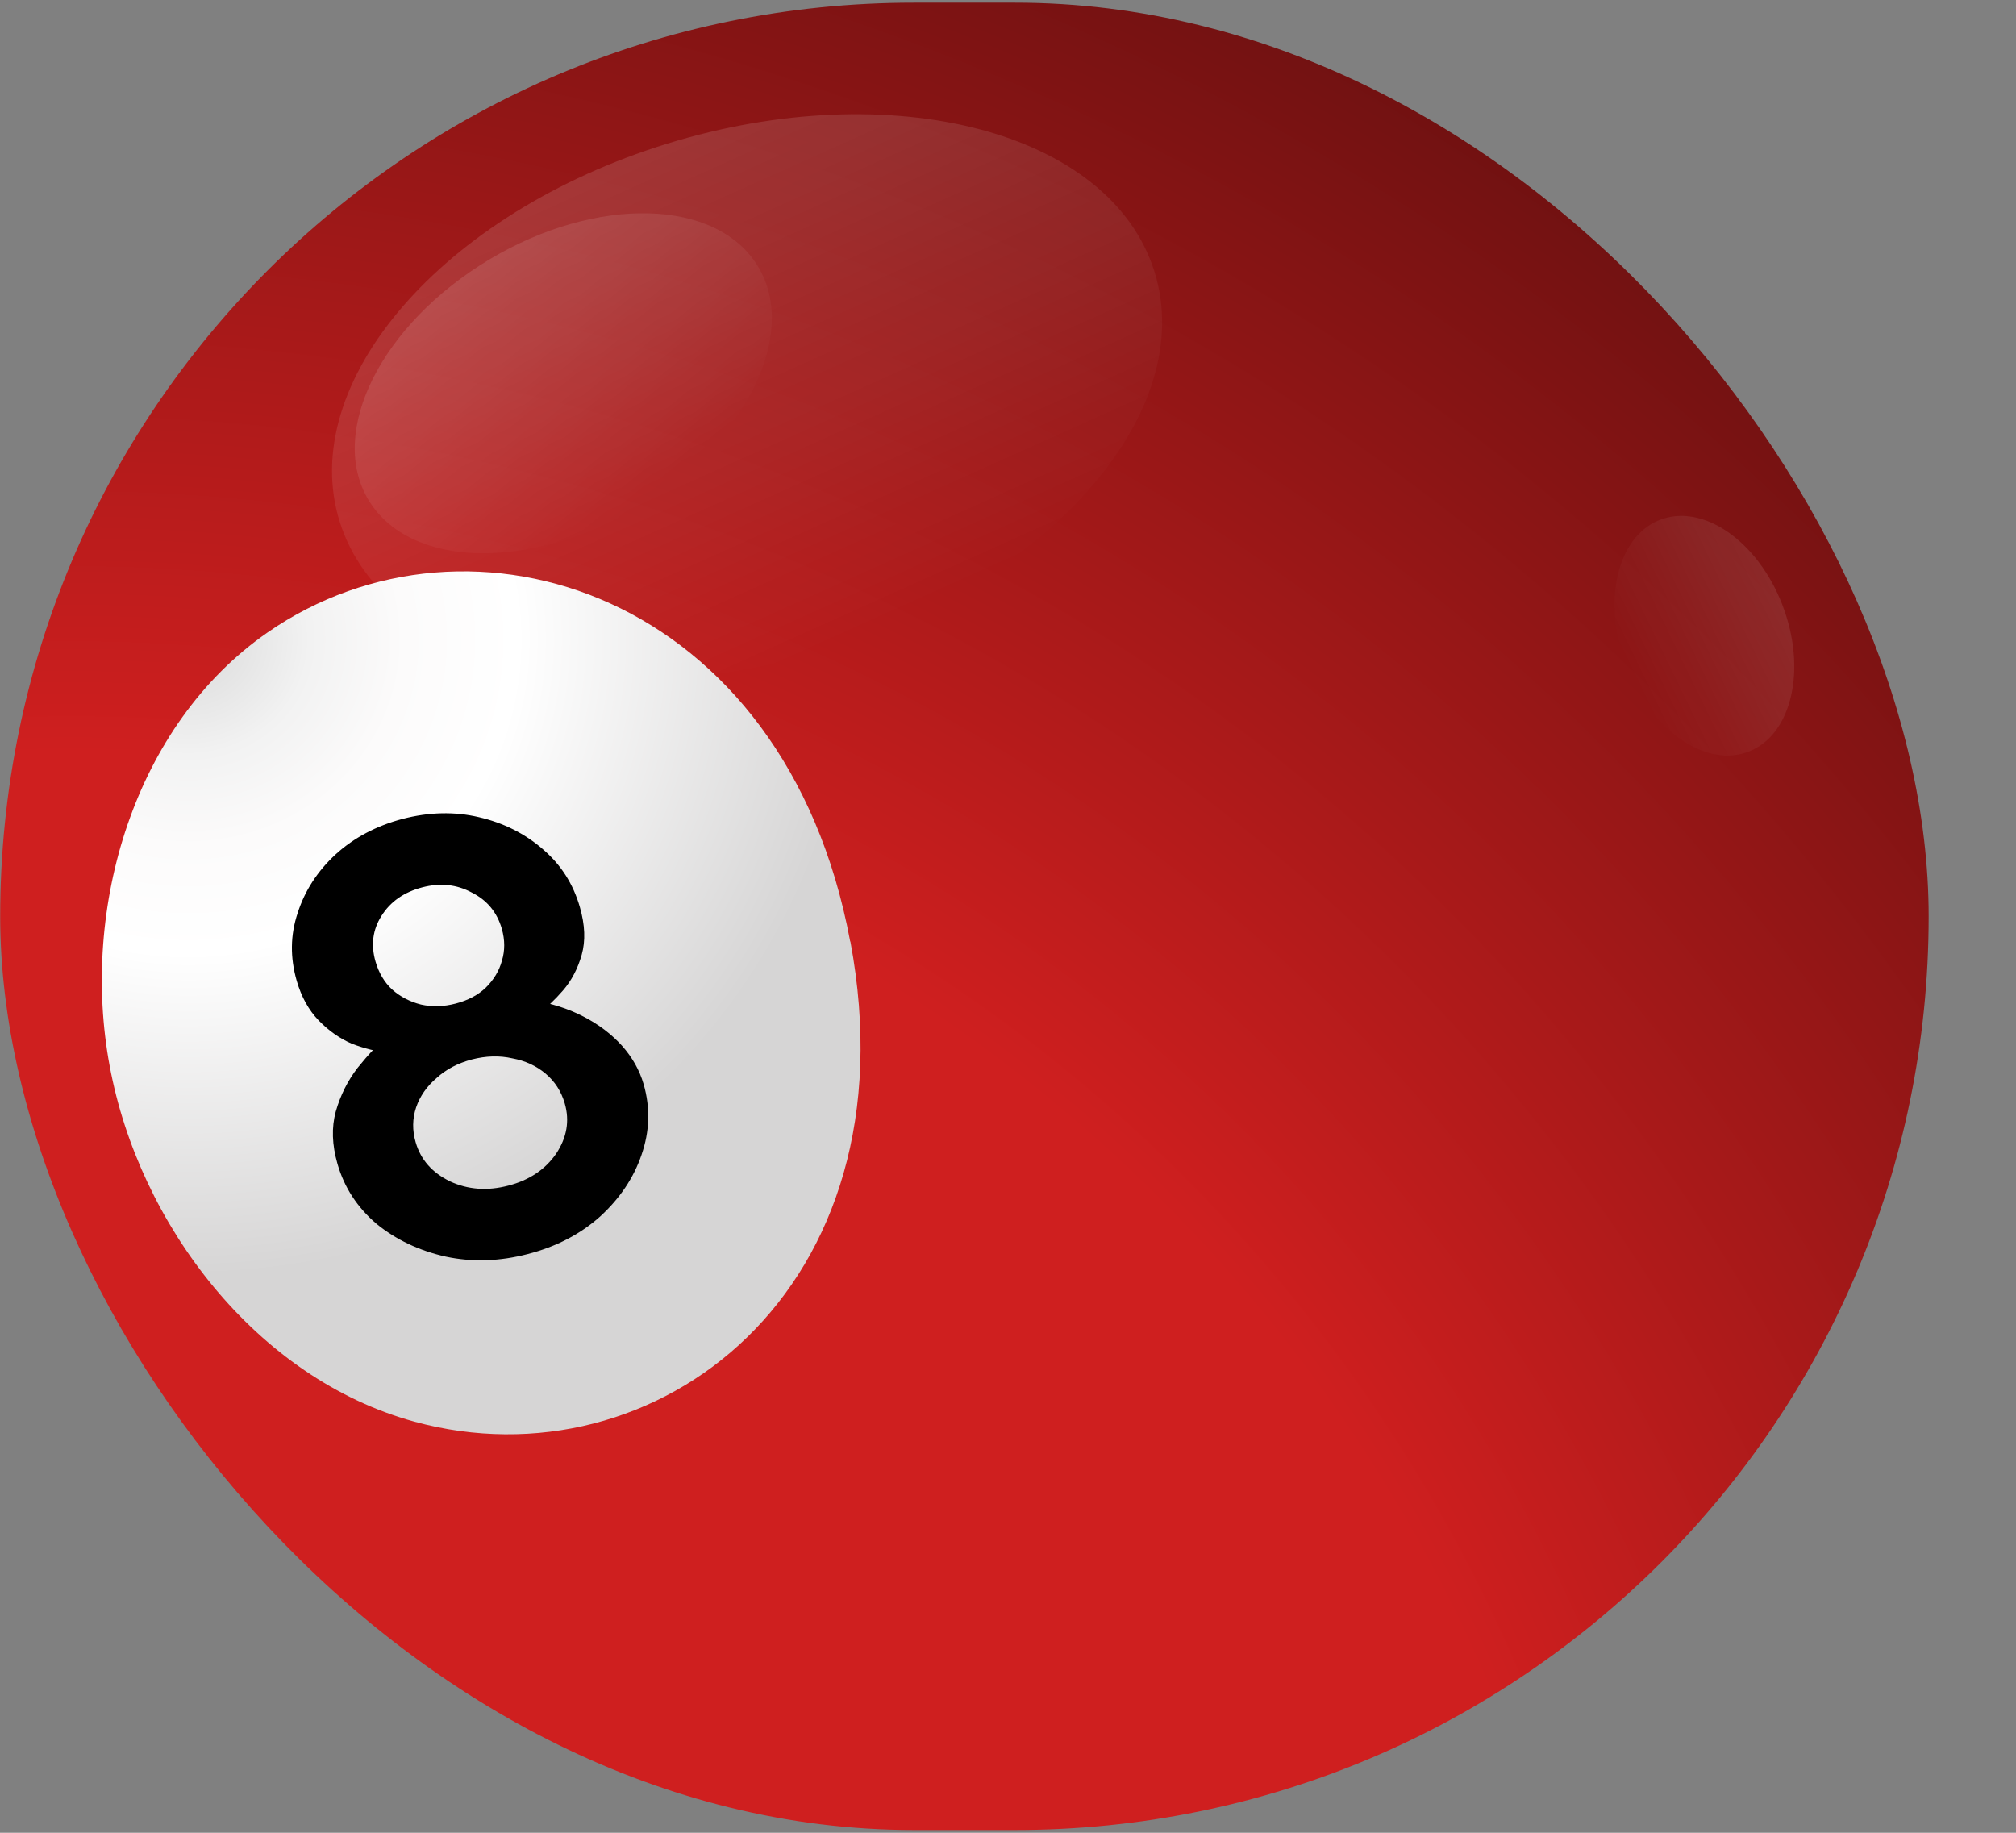
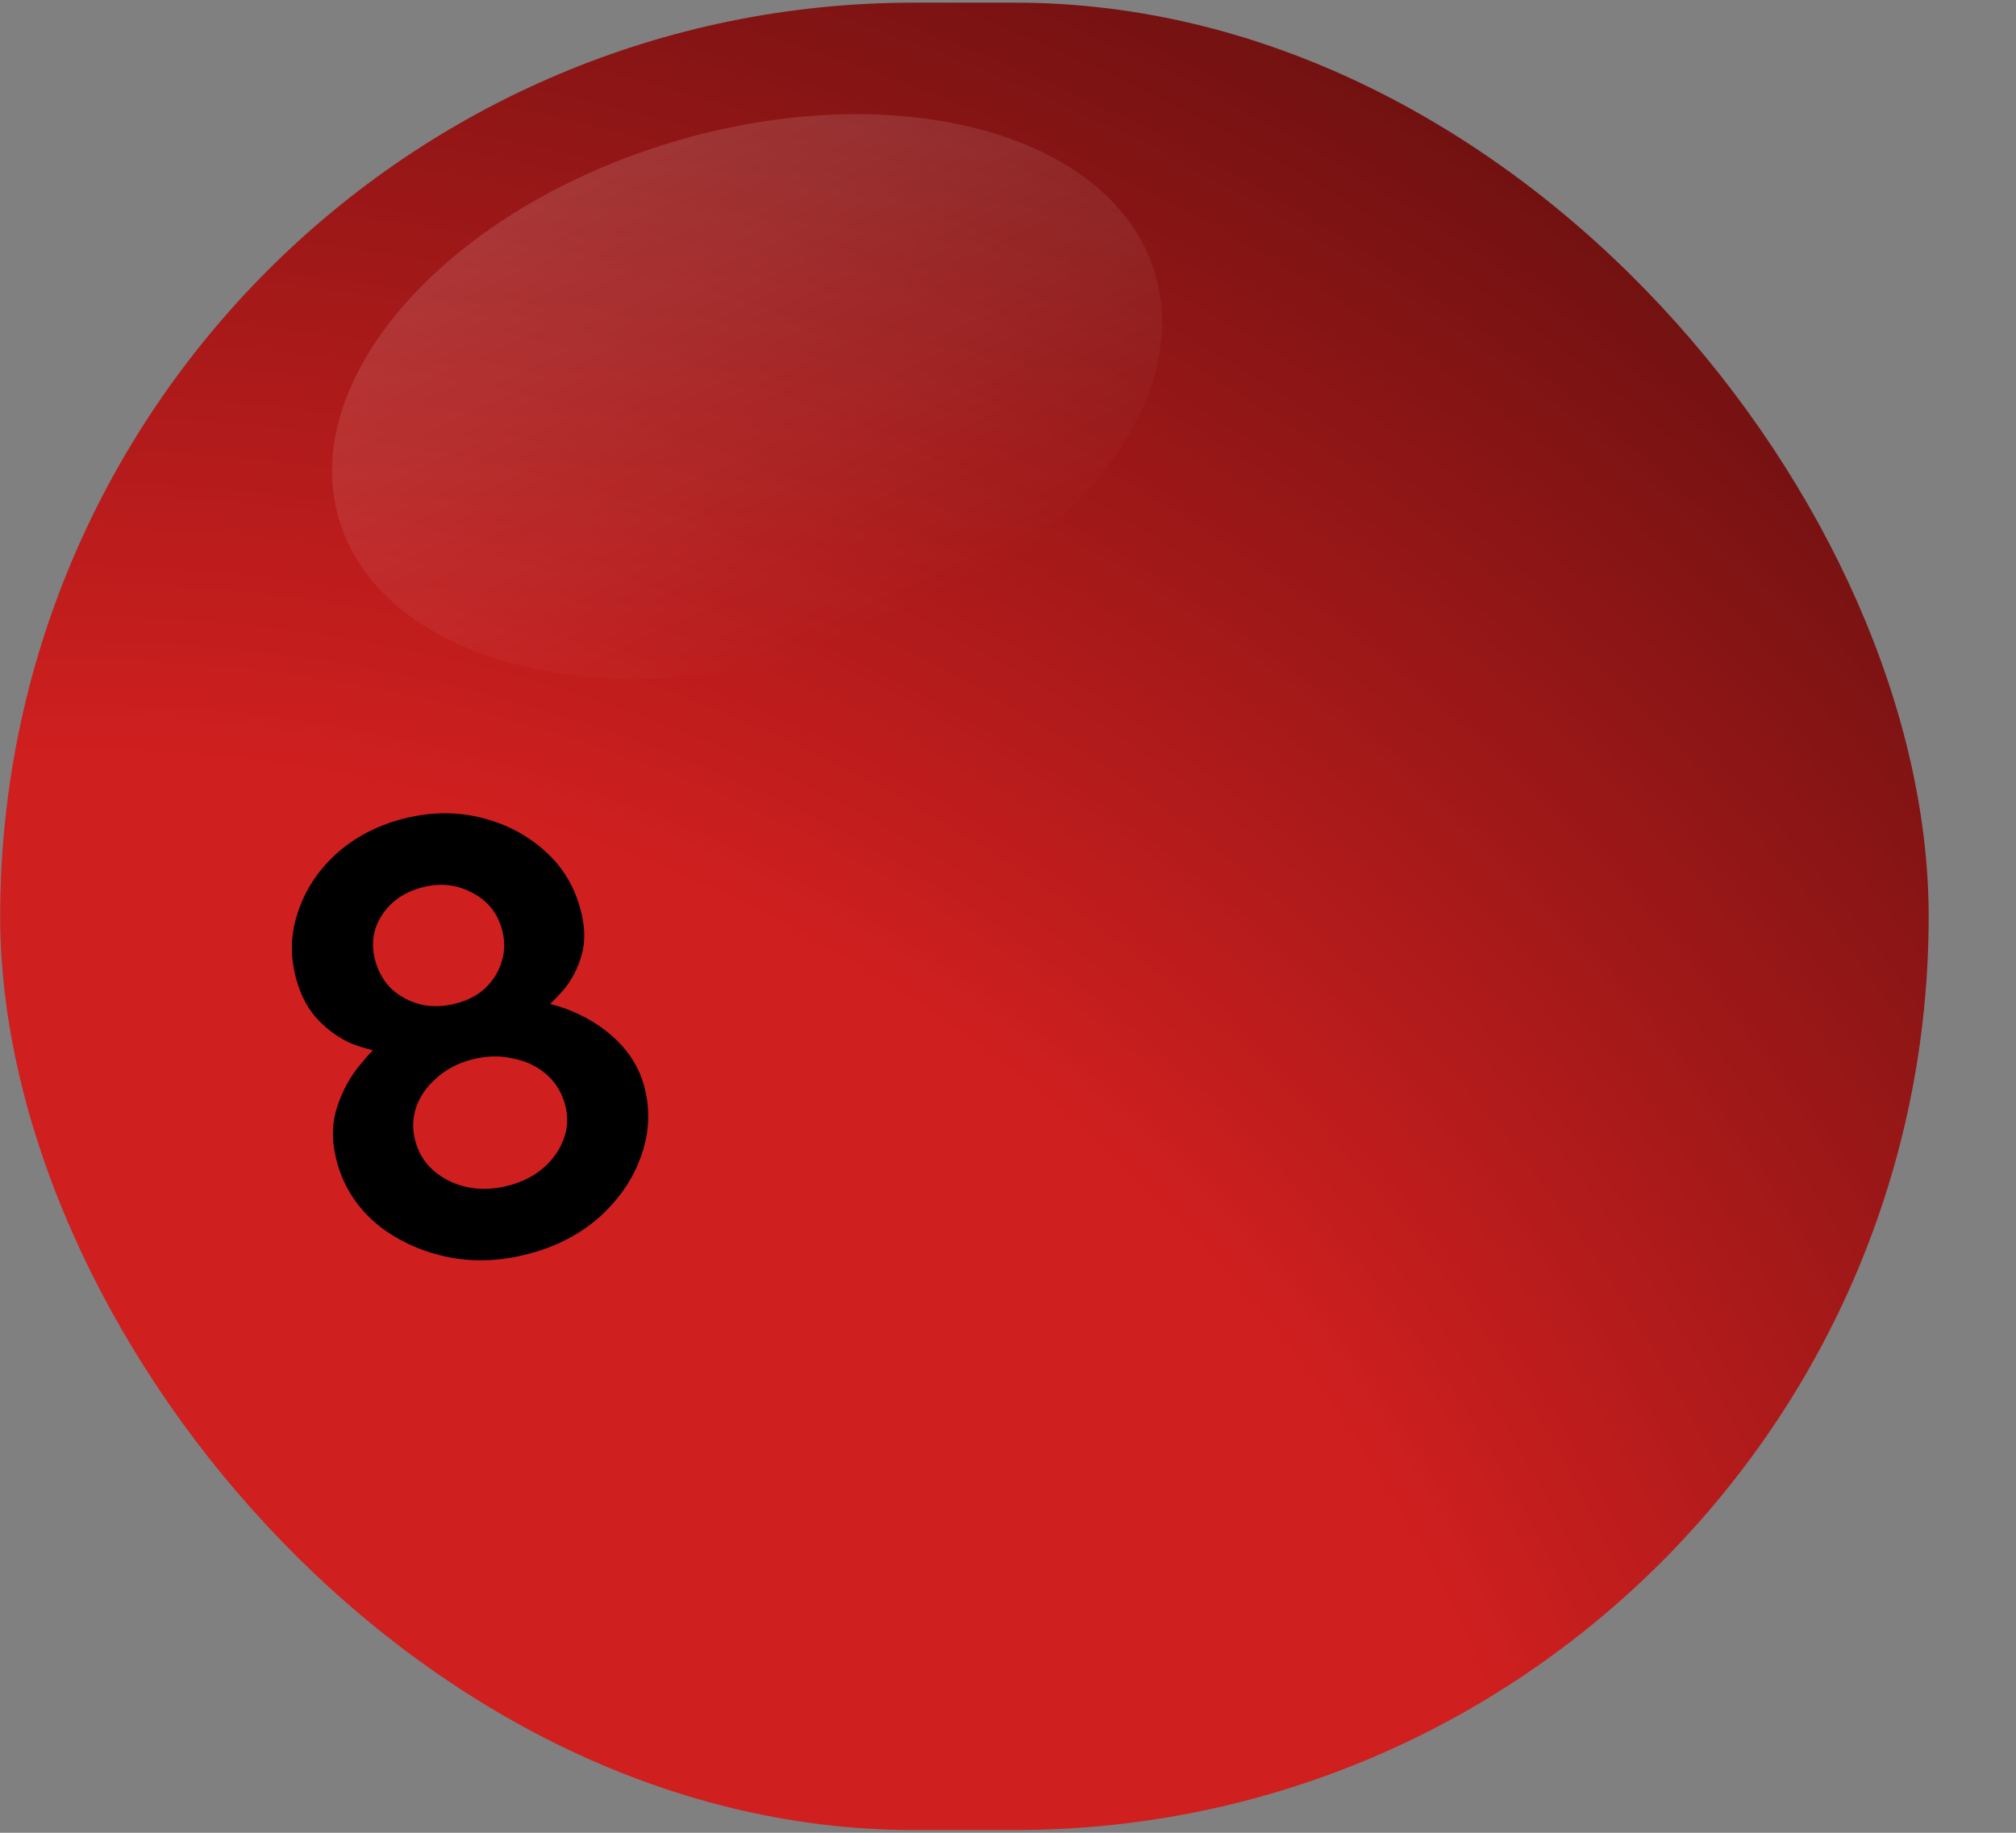
<svg xmlns="http://www.w3.org/2000/svg" width="22" height="20" viewBox="0 0 22 20" fill="none">
  <rect x="0" y="0" width="22" height="20" fill="#808080" stroke="none" />
  <g clip-path="url(#clip0_1468_5186)">
    <rect x="0.002" y="0.029" width="21.045" height="19.941" rx="9.971" fill="url(#paint0_radial_1468_5186)" />
    <g opacity="0.5">
      <path d="M9.135 7.052C11.576 6.257 13.115 4.393 12.573 2.889C12.03 1.384 9.612 0.809 7.17 1.603C4.729 2.398 3.19 4.262 3.732 5.767C4.275 7.271 6.693 7.847 9.135 7.052Z" fill="url(#paint1_linear_1468_5186)" />
-       <path d="M8.231 2.845C8.735 3.556 8.211 4.729 7.059 5.468C5.909 6.207 4.567 6.23 4.063 5.52C3.559 4.809 4.083 3.636 5.235 2.897C6.385 2.158 7.727 2.135 8.231 2.845Z" fill="url(#paint2_linear_1468_5186)" />
-       <path opacity="0.7" d="M19.045 8.215C18.564 8.367 17.972 7.918 17.726 7.212C17.48 6.506 17.672 5.81 18.154 5.659C18.636 5.508 19.227 5.956 19.473 6.662C19.719 7.368 19.527 8.064 19.045 8.215Z" fill="url(#paint3_linear_1468_5186)" />
    </g>
-     <path d="M9.28 10.274C9.991 14.081 7.154 16.234 4.523 15.514C2.797 15.042 1.517 13.361 1.197 11.633C0.874 9.903 1.468 7.909 2.918 6.903C5.127 5.371 8.57 6.466 9.278 10.274H9.28Z" fill="url(#paint4_radial_1468_5186)" />
    <path d="M5.867 11.068L5.808 10.916C6.011 10.946 6.197 11.005 6.365 11.092C6.534 11.179 6.674 11.286 6.788 11.412C6.901 11.539 6.979 11.678 7.024 11.832C7.098 12.09 7.09 12.347 7 12.604C6.914 12.855 6.764 13.078 6.549 13.275C6.334 13.467 6.071 13.604 5.762 13.684C5.452 13.765 5.153 13.774 4.865 13.713C4.575 13.648 4.323 13.529 4.11 13.356C3.9 13.177 3.757 12.959 3.683 12.701C3.623 12.493 3.617 12.303 3.664 12.13C3.715 11.951 3.795 11.792 3.903 11.652C4.016 11.511 4.131 11.389 4.25 11.285L4.247 11.49C4.115 11.476 3.981 11.443 3.843 11.391C3.709 11.334 3.587 11.248 3.478 11.136C3.369 11.023 3.289 10.879 3.238 10.703C3.165 10.449 3.168 10.203 3.248 9.964C3.326 9.72 3.464 9.507 3.662 9.324C3.864 9.14 4.109 9.011 4.394 8.936C4.684 8.861 4.961 8.855 5.225 8.917C5.493 8.979 5.726 9.095 5.924 9.267C6.121 9.435 6.255 9.645 6.328 9.899C6.384 10.093 6.391 10.266 6.348 10.419C6.305 10.571 6.237 10.7 6.145 10.807C6.053 10.913 5.96 11.001 5.867 11.068ZM4.098 10.493C4.134 10.616 4.193 10.717 4.278 10.797C4.367 10.876 4.472 10.931 4.594 10.962C4.714 10.989 4.841 10.986 4.974 10.951C5.108 10.916 5.216 10.859 5.301 10.778C5.388 10.692 5.447 10.595 5.477 10.485C5.511 10.374 5.511 10.257 5.476 10.135C5.424 9.954 5.314 9.822 5.147 9.739C4.983 9.651 4.804 9.632 4.609 9.683C4.409 9.735 4.26 9.839 4.162 9.996C4.067 10.147 4.046 10.312 4.098 10.493ZM5.547 12.938C5.775 12.879 5.949 12.763 6.068 12.591C6.186 12.415 6.218 12.231 6.163 12.041C6.125 11.91 6.056 11.802 5.954 11.716C5.853 11.631 5.732 11.575 5.591 11.549C5.45 11.517 5.302 11.522 5.15 11.561C4.998 11.601 4.869 11.668 4.764 11.764C4.657 11.855 4.583 11.962 4.541 12.084C4.5 12.207 4.498 12.334 4.536 12.465C4.591 12.655 4.716 12.797 4.912 12.892C5.107 12.982 5.318 12.998 5.547 12.938Z" fill="black" />
  </g>
  <defs>
    <radialGradient id="paint0_radial_1468_5186" cx="0" cy="0" r="1" gradientUnits="userSpaceOnUse" gradientTransform="translate(0.872 24.933) rotate(-49.145) scale(28.886 29.219)">
      <stop offset="0.577" stop-color="#CF1F1F" />
      <stop offset="1" stop-color="#691010" />
    </radialGradient>
    <linearGradient id="paint1_linear_1468_5186" x1="-0.139" y1="-12.327" x2="8.632" y2="7.203" gradientUnits="userSpaceOnUse">
      <stop stop-color="white" />
      <stop offset="1" stop-color="white" stop-opacity="0" />
    </linearGradient>
    <linearGradient id="paint2_linear_1468_5186" x1="-0.612" y1="-3.368" x2="6.722" y2="5.697" gradientUnits="userSpaceOnUse">
      <stop stop-color="white" />
      <stop offset="1" stop-color="white" stop-opacity="0" />
    </linearGradient>
    <linearGradient id="paint3_linear_1468_5186" x1="23.948" y1="4.603" x2="17.908" y2="7.528" gradientUnits="userSpaceOnUse">
      <stop stop-color="white" />
      <stop offset="1" stop-color="white" stop-opacity="0" />
    </linearGradient>
    <radialGradient id="paint4_radial_1468_5186" cx="0" cy="0" r="1" gradientUnits="userSpaceOnUse" gradientTransform="translate(2.051 6.988) scale(9.464 8.993)">
      <stop stop-color="#D6D5D5" />
      <stop offset="0.05" stop-color="#E2E2E2" />
      <stop offset="0.14" stop-color="#F2F2F2" />
      <stop offset="0.25" stop-color="#FCFBFB" />
      <stop offset="0.38" stop-color="white" />
      <stop offset="0.77" stop-color="#D6D5D5" />
      <stop offset="1" stop-color="#D6D5D5" />
    </radialGradient>
    <clipPath id="clip0_1468_5186">
      <rect width="21.047" height="20" fill="white" />
    </clipPath>
  </defs>
</svg>